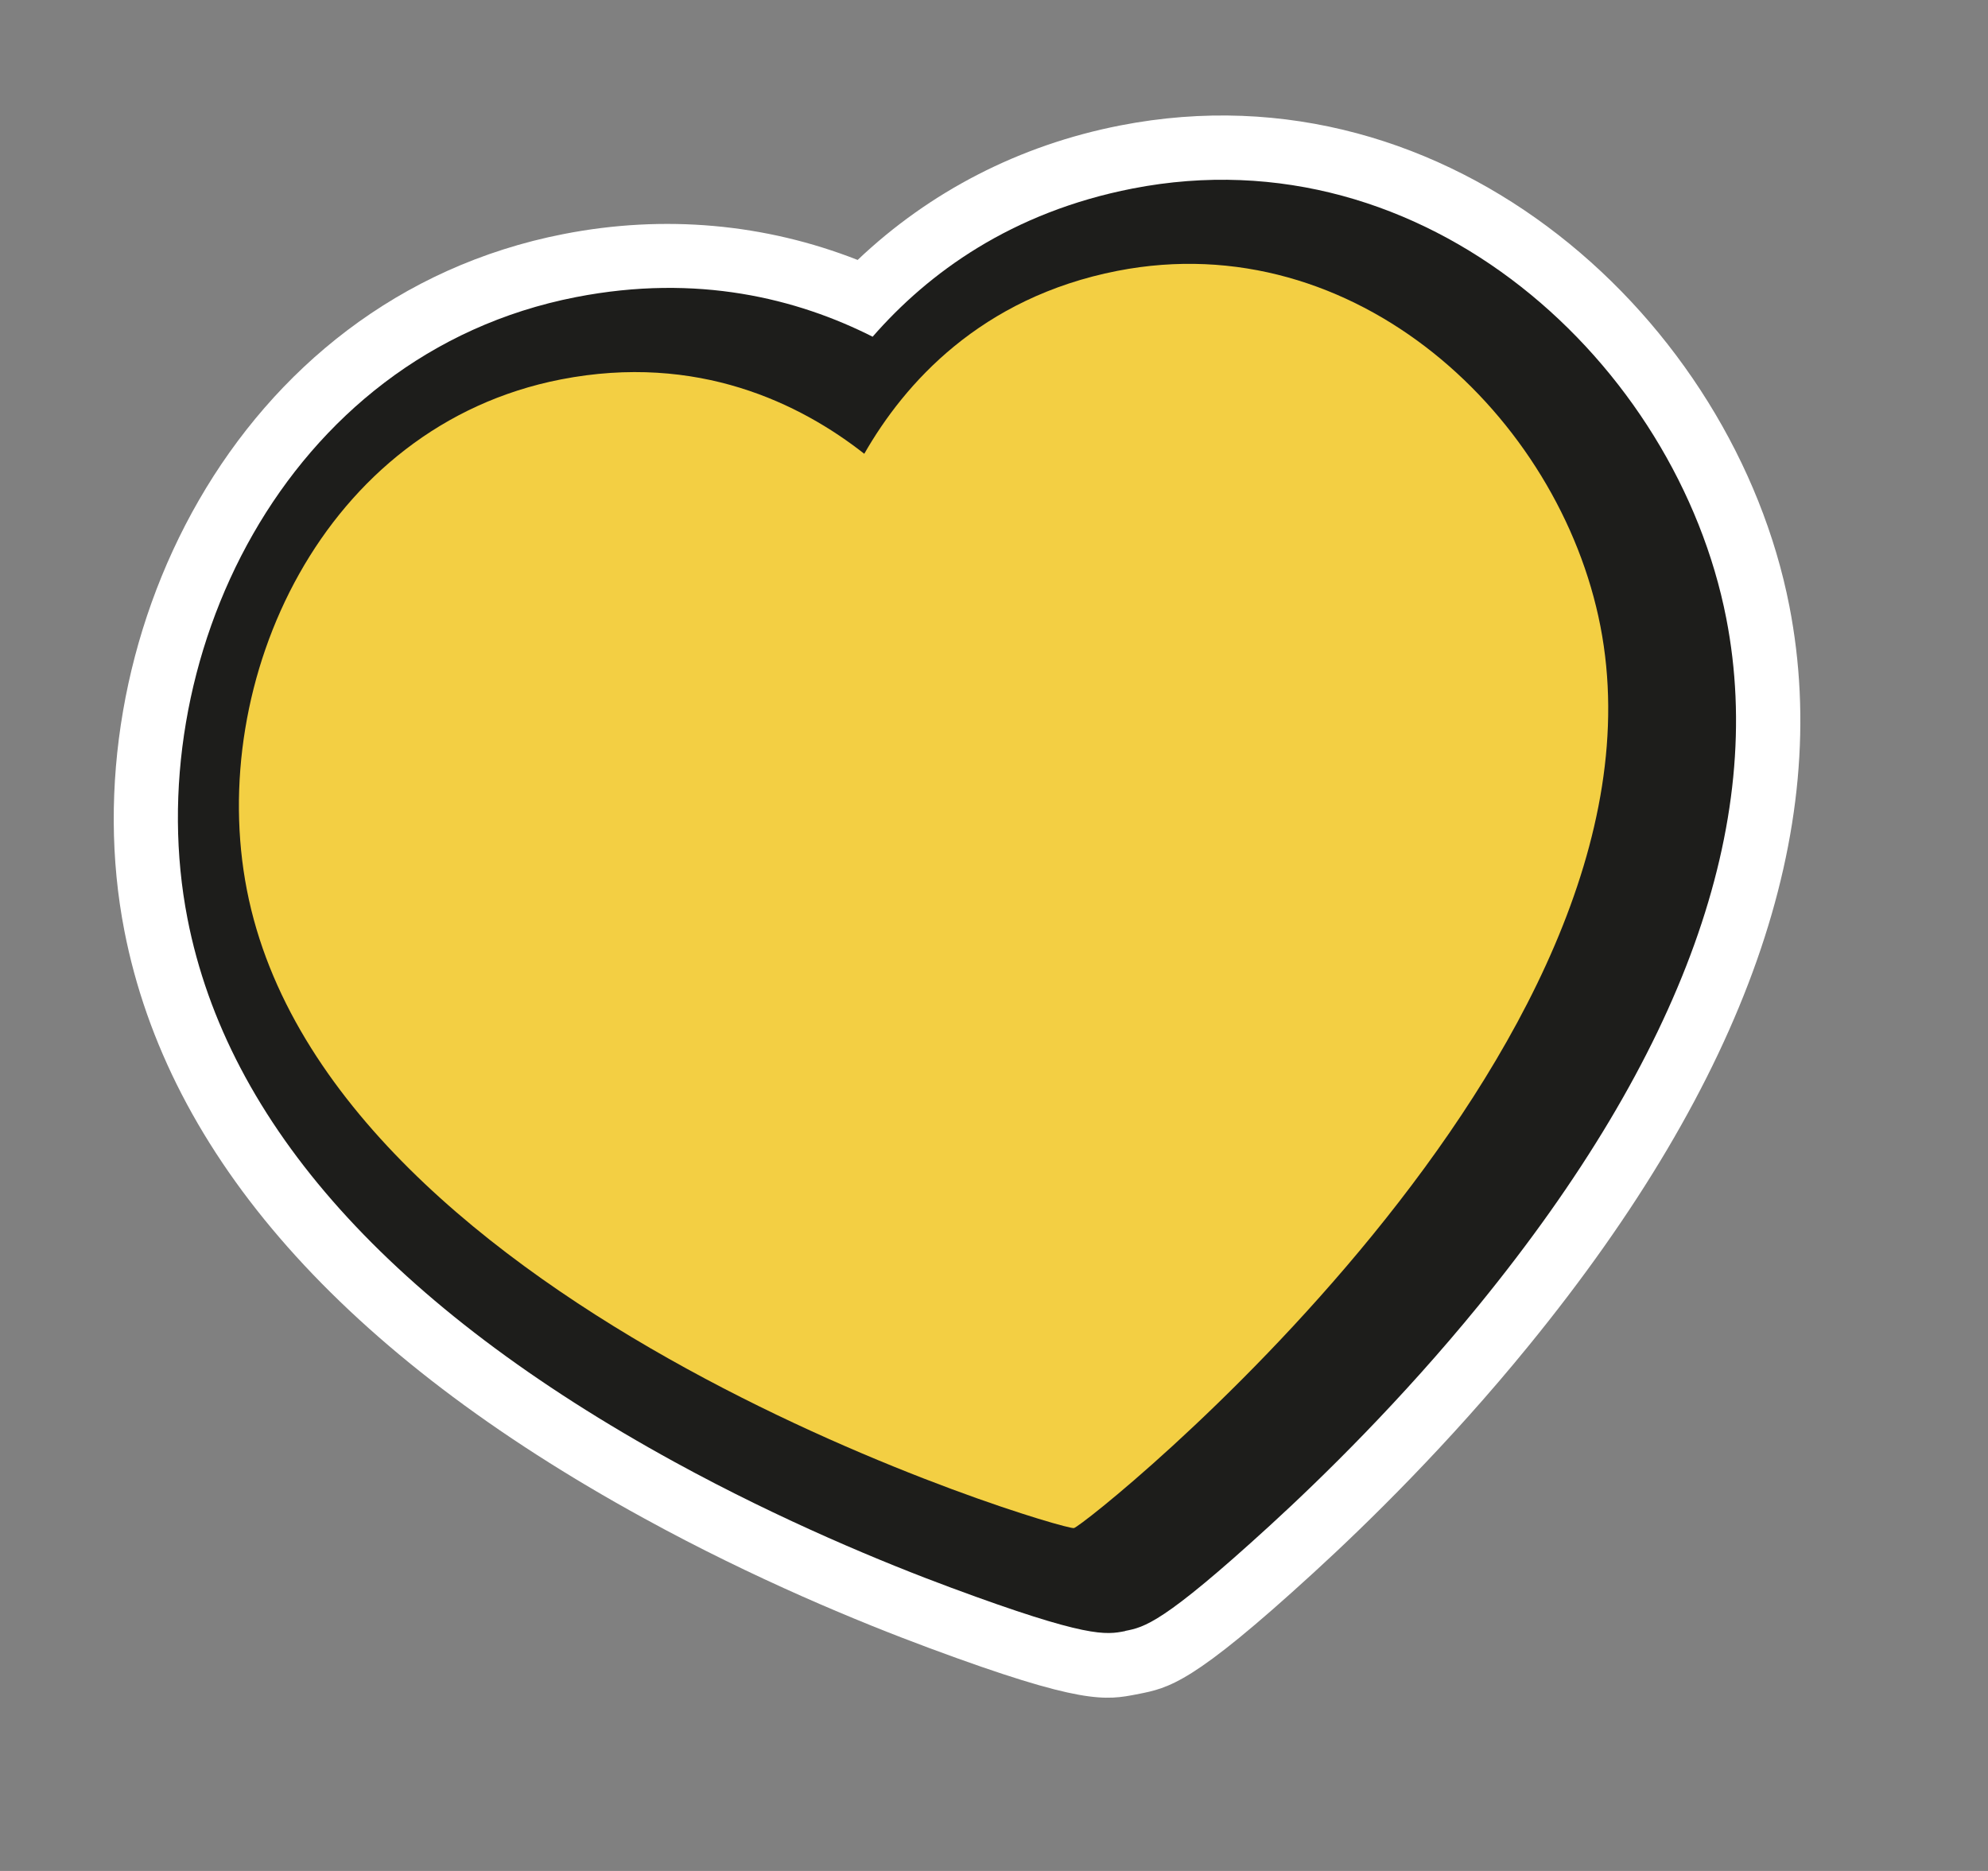
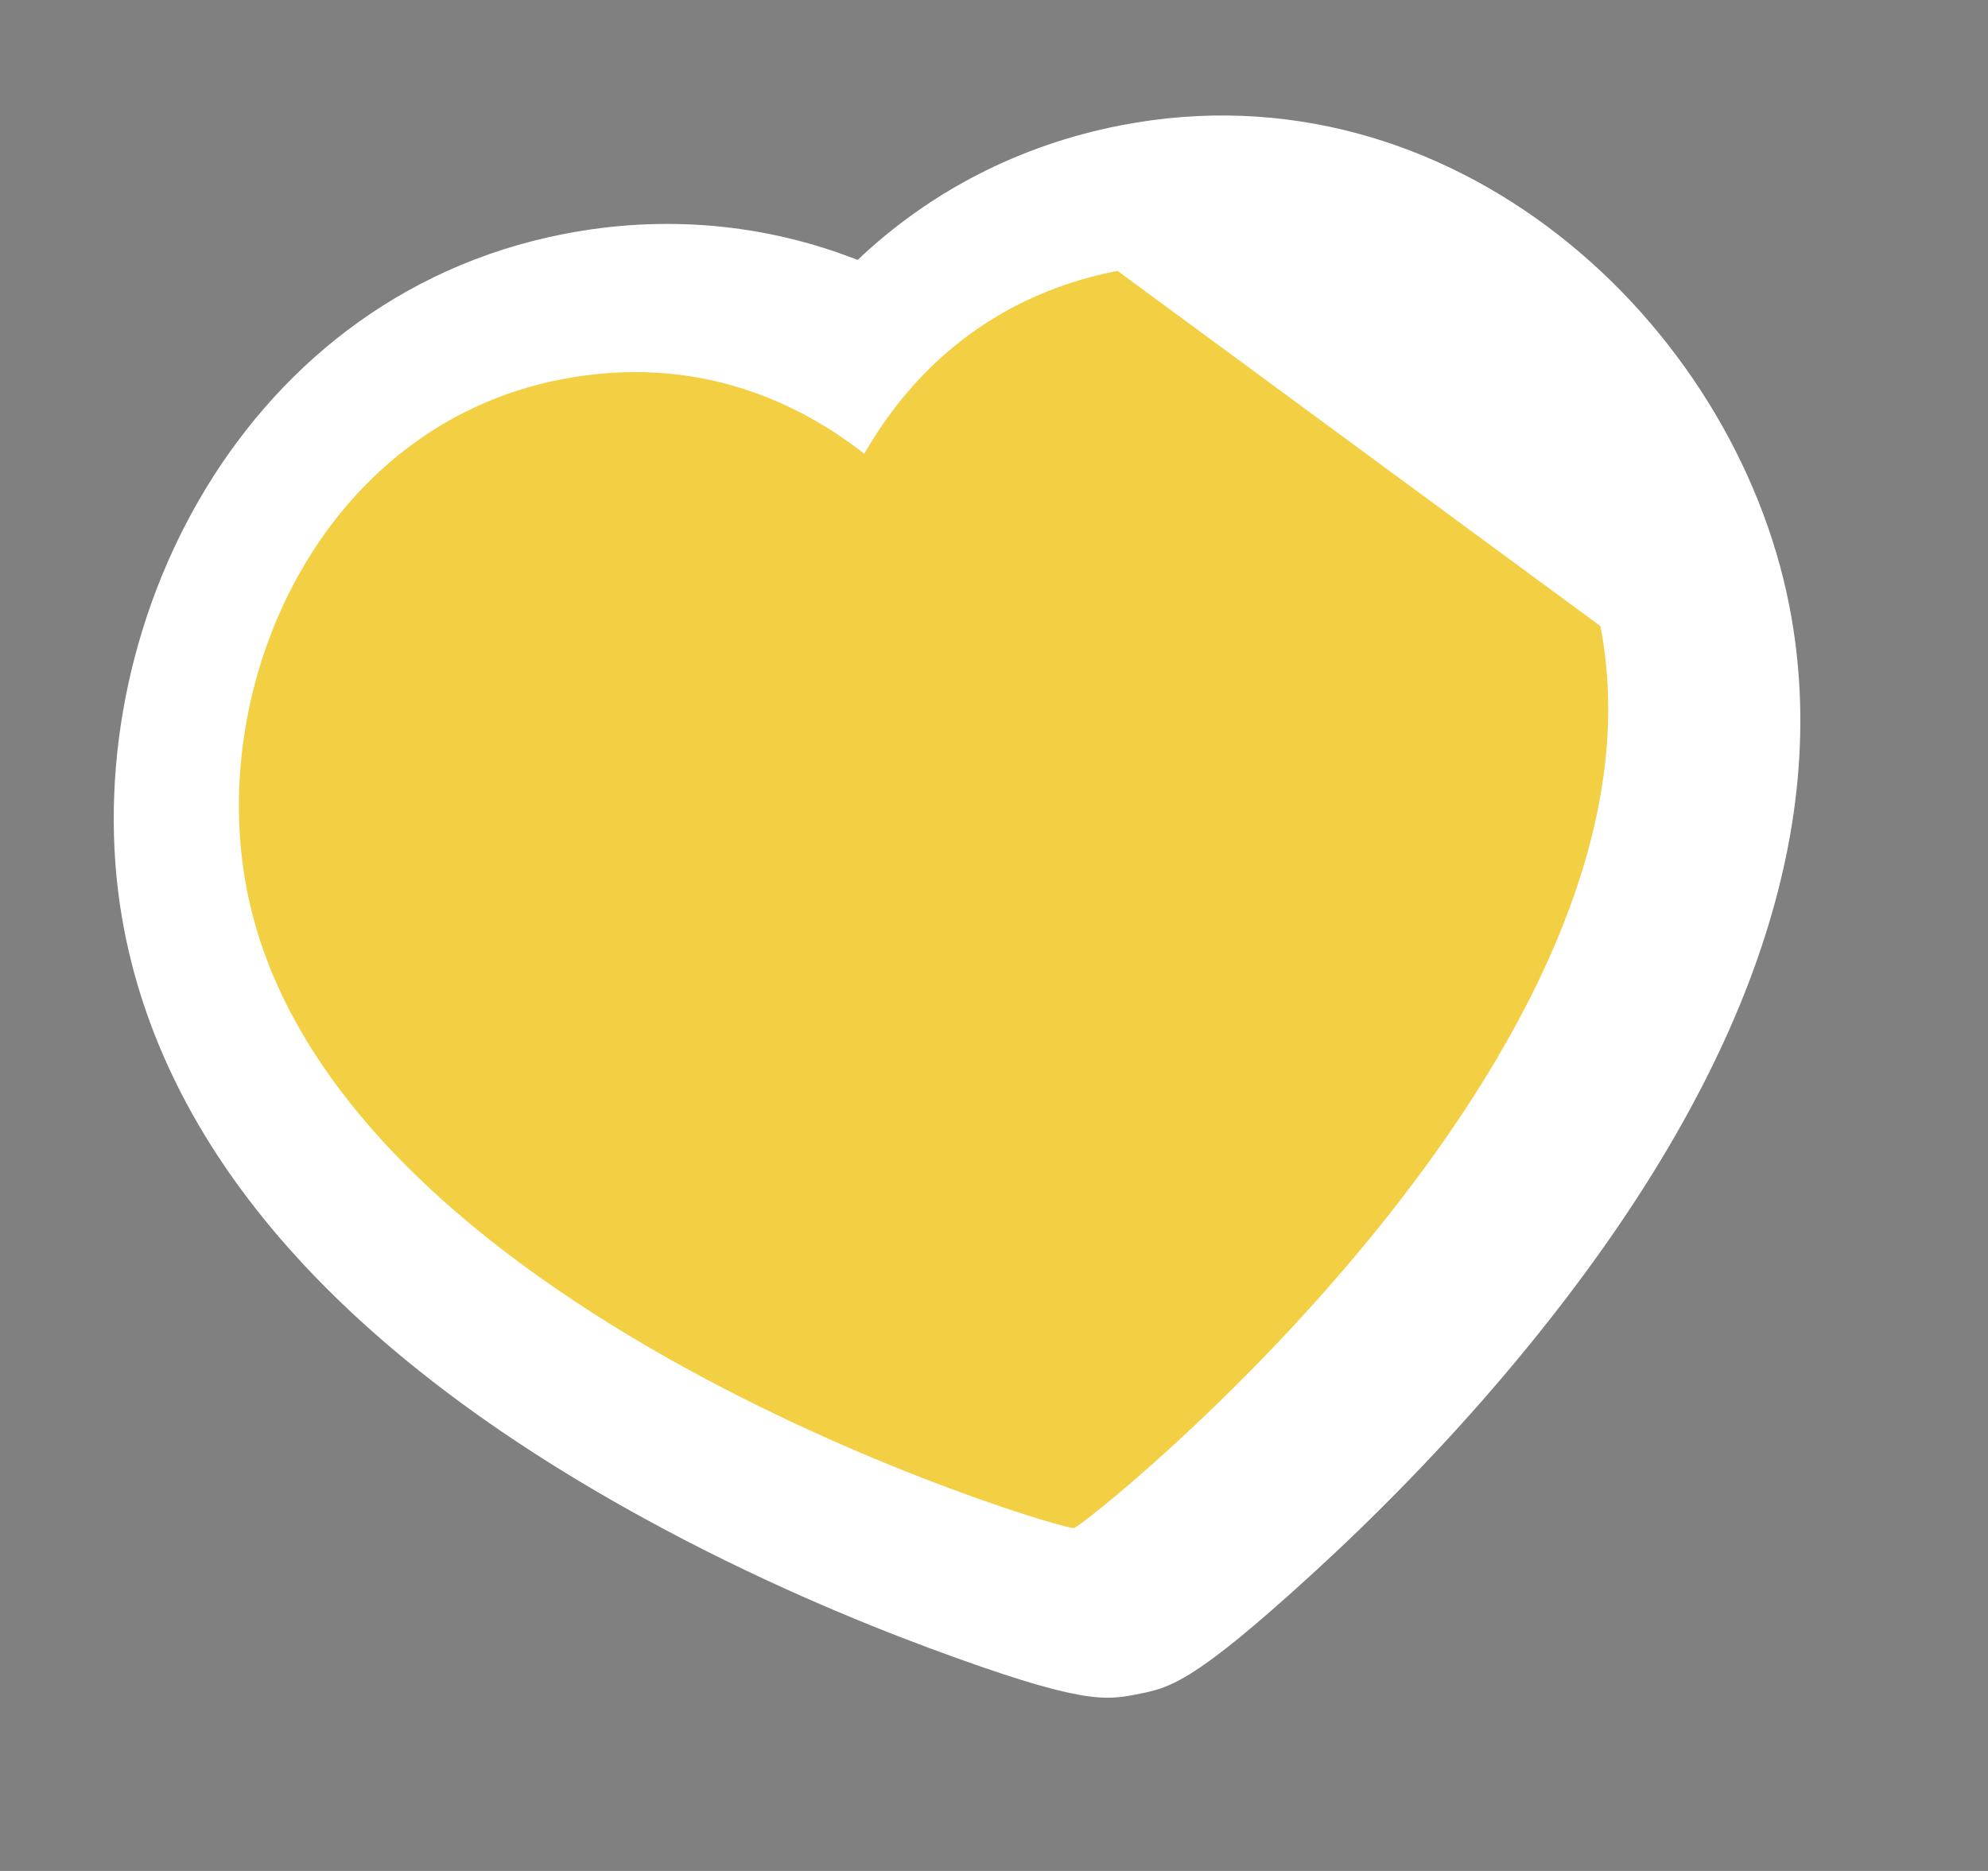
<svg xmlns="http://www.w3.org/2000/svg" width="102" height="96" viewBox="0 0 102 96" fill="none">
  <rect x="0" y="0" width="102" height="96" fill="#808080" stroke="none" />
  <g id="Calque_1" clip-path="url(#clip0_111_6467)">
    <g id="SVGRepo iconCarrier">
      <path id="Vector" d="M82.112 32.124C86.352 53.852 55.714 78.287 55.099 78.407C54.483 78.527 16.908 67.401 12.669 45.673C10.576 34.949 16.549 21.855 28.776 19.469C35.8 18.099 41.072 20.712 44.344 23.284C46.403 19.68 50.312 15.268 57.336 13.897C69.563 11.512 80.02 21.4 82.112 32.124Z" fill="black" />
      <path id="Vector_2" d="M58.362 86.929C56.716 87.25 55.533 87.481 47.672 84.56C44.14 83.25 38.729 81.029 33.034 77.901C17.598 69.448 8.633 59.302 6.382 47.763C3.537 33.179 11.916 15.326 28.921 12.008C34.099 10.998 39.261 11.476 44.004 13.338C47.7 9.829 52.303 7.446 57.482 6.436C74.487 3.118 88.962 16.512 91.808 31.095C94.059 42.635 89.565 55.399 78.44 69.042C74.338 74.081 70.159 78.173 67.378 80.715C61.191 86.377 60.009 86.607 58.362 86.929Z" fill="white" />
-       <path id="Vector_3" d="M57.731 83.692C56.74 83.885 55.813 84.066 48.82 81.474C45.387 80.203 40.137 78.041 34.62 75.02C20.084 67.055 11.675 57.671 9.62 47.139C7.077 34.105 14.481 18.185 29.553 15.245C35.786 14.029 40.899 15.321 44.773 17.277C47.627 14.008 51.88 10.889 58.113 9.673C73.184 6.732 86.03 18.701 88.571 31.727C90.626 42.259 86.36 54.108 75.885 66.96C71.902 71.844 67.849 75.812 65.153 78.279C59.655 83.308 58.72 83.491 57.729 83.684L57.731 83.692Z" fill="#1D1D1B" />
-       <path id="Vector_4" d="M82.112 32.124C86.352 53.852 55.714 78.287 55.099 78.407C54.483 78.527 16.908 67.401 12.669 45.673C10.576 34.949 16.549 21.855 28.776 19.469C35.8 18.099 41.072 20.712 44.344 23.284C46.403 19.68 50.312 15.268 57.336 13.897C69.563 11.512 80.02 21.4 82.112 32.124Z" fill="#F3CF43" />
+       <path id="Vector_4" d="M82.112 32.124C86.352 53.852 55.714 78.287 55.099 78.407C54.483 78.527 16.908 67.401 12.669 45.673C10.576 34.949 16.549 21.855 28.776 19.469C35.8 18.099 41.072 20.712 44.344 23.284C46.403 19.68 50.312 15.268 57.336 13.897Z" fill="#F3CF43" />
    </g>
  </g>
  <defs>
    <clipPath id="clip0_111_6467">
      <rect width="87.037" height="79.171" fill="white" transform="translate(0.489 17.556) rotate(-11.04)" />
    </clipPath>
  </defs>
</svg>